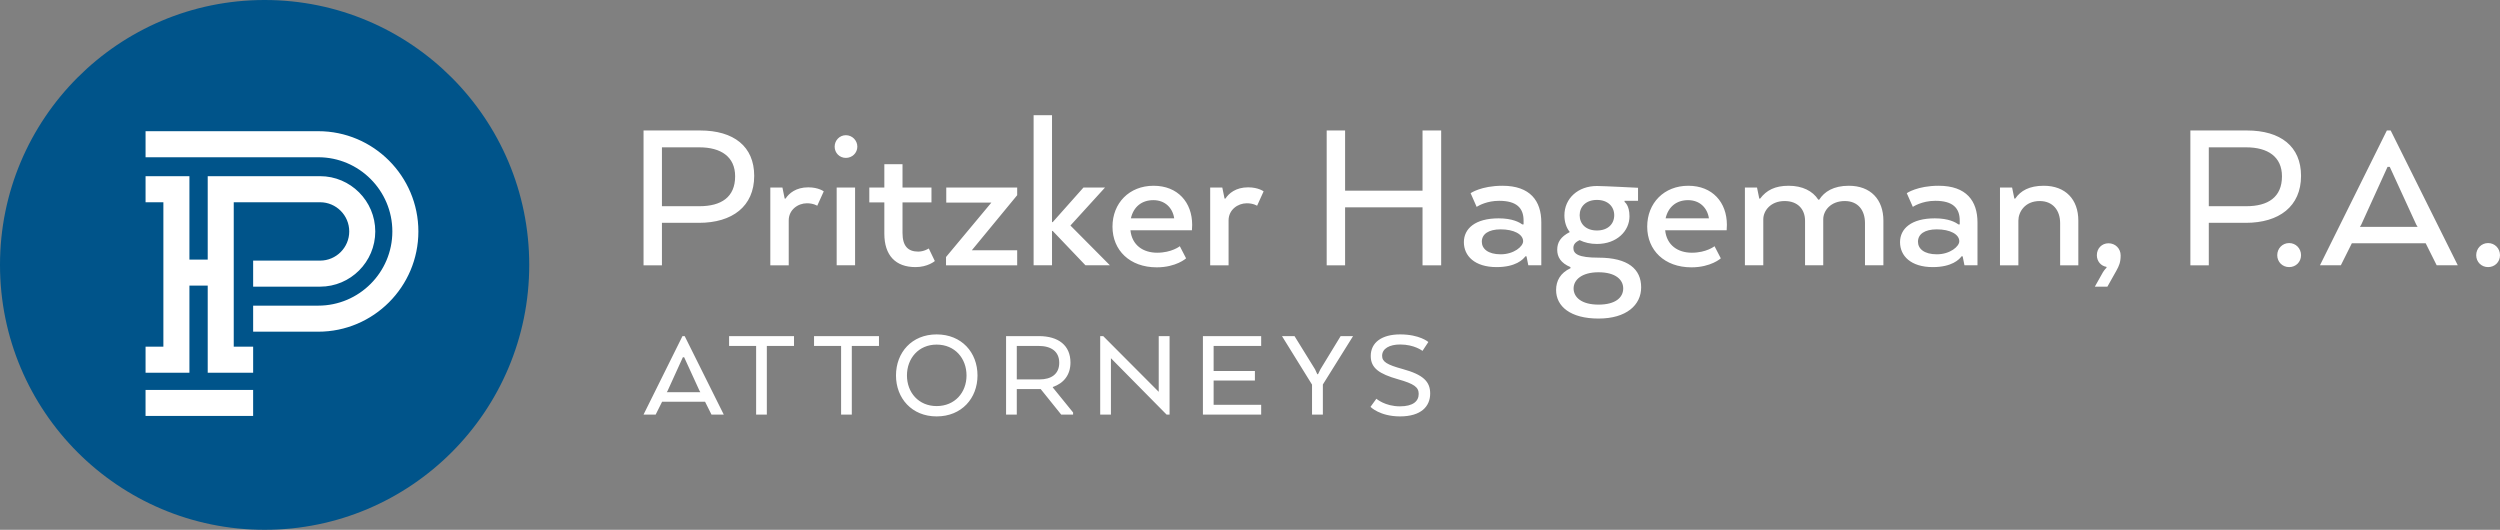
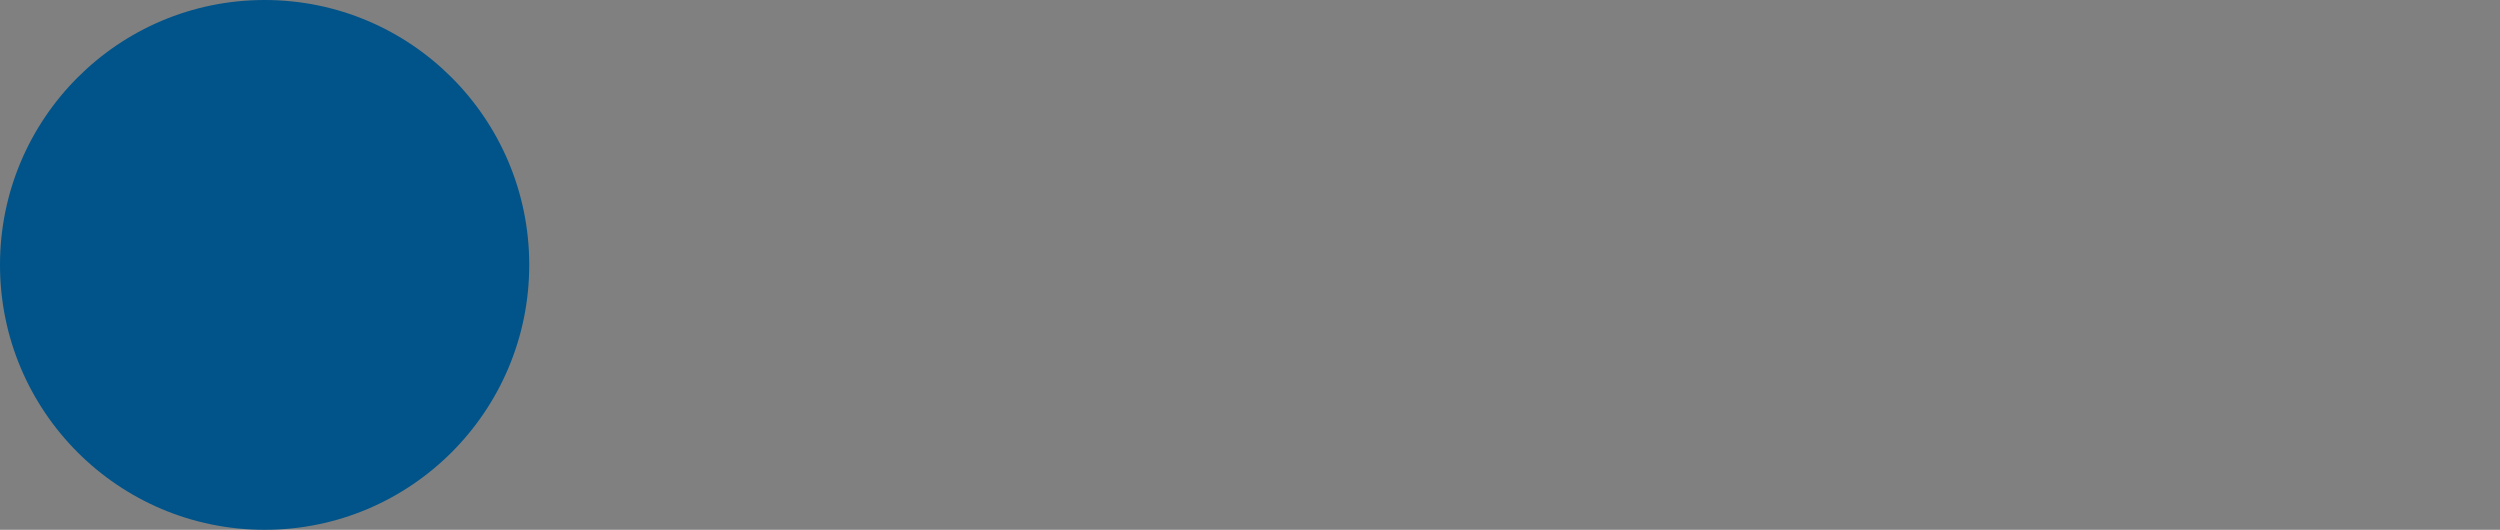
<svg xmlns="http://www.w3.org/2000/svg" width="151" height="32" viewBox="0 0 151 32">
  <rect x="0" y="0" width="151" height="32" fill="#808080" stroke="none" />
  <g fill="none" fill-rule="evenodd">
    <path d="M31.966,16 C31.966,24.837 24.81,32 15.983,32 C7.156,32 0,24.837 0,16 C0,7.164 7.156,0 15.983,0 C24.81,0 31.966,7.164 31.966,16 Z" fill="#00548A" />
-     <path d="M15.289 23.55 15.289 25.124 8.791 25.124 8.791 23.55 15.289 23.55ZM11.441 10.641 11.441 15.679 12.546 15.679 12.546 10.641 19.333 10.641C21.171 10.641 22.666 12.139 22.666 13.979 22.666 15.818 21.171 17.314 19.333 17.314L19.333 17.314 15.29 17.314 15.29 15.741 19.333 15.741C20.304 15.741 21.094 14.951 21.094 13.979 21.094 13.007 20.304 12.216 19.333 12.216L19.333 12.216 14.118 12.216 14.118 20.939 15.29 20.939 15.29 22.513 12.546 22.513 12.546 17.252 11.441 17.252 11.441 22.513 8.792 22.513 8.792 20.939 9.868 20.939 9.868 12.216 8.792 12.216 8.792 10.641 11.441 10.641ZM19.222 7.924C22.557 7.924 25.27 10.641 25.27 13.979 25.27 17.318 22.557 20.034 19.222 20.034L19.222 20.034 15.29 20.034 15.29 18.461 19.222 18.461C21.69 18.461 23.698 16.451 23.698 13.979 23.698 11.509 21.69 9.498 19.222 9.498L19.222 9.498 8.792 9.498 8.792 7.924ZM42.246 8.899 39.981 8.899 39.981 12.455 42.246 12.455C43.561 12.455 44.402 11.912 44.402 10.649 44.402 9.469 43.547 8.899 42.246 8.899L42.246 8.899ZM56.572 20.198C58.086 20.198 59.041 21.289 59.041 22.678 59.041 24.053 58.086 25.151 56.572 25.151 55.073 25.151 54.118 24.053 54.118 22.678 54.118 21.289 55.073 20.198 56.572 20.198ZM84.569 20.198C85.752 20.198 86.273 20.657 86.273 20.657L85.918 21.194C85.918 21.194 85.436 20.807 84.569 20.807 83.929 20.807 83.48 21.051 83.48 21.493 83.48 21.849 83.772 22.031 84.726 22.291 85.965 22.631 86.383 23.05 86.383 23.768 86.383 24.55 85.831 25.151 84.561 25.151 83.338 25.151 82.778 24.574 82.778 24.574L83.133 24.084C83.133 24.084 83.653 24.543 84.553 24.543 85.35 24.543 85.689 24.235 85.689 23.792 85.689 23.389 85.421 23.184 84.442 22.908 83.306 22.584 82.793 22.236 82.793 21.502 82.793 20.688 83.456 20.198 84.569 20.198ZM41.355 20.301 43.715 25.04 42.973 25.04 42.586 24.266 39.99 24.266 39.603 25.04 38.87 25.04 41.221 20.301 41.355 20.301ZM47.958 20.301 47.958 20.894 46.317 20.894 46.317 25.04 45.67 25.04 45.67 20.894 44.037 20.894 44.037 20.301 47.958 20.301ZM53.09 20.301 53.09 20.894 51.449 20.894 51.449 25.04 50.802 25.04 50.802 20.894 49.168 20.894 49.168 20.301 53.09 20.301ZM62.747 20.301C63.931 20.301 64.656 20.862 64.656 21.897 64.656 22.655 64.238 23.153 63.591 23.374L63.591 23.405 64.815 24.914 64.815 25.04 64.096 25.04 62.858 23.5 61.414 23.5 61.414 25.04 60.767 25.04 60.767 20.301 62.747 20.301ZM66.634 20.301 69.987 23.666 69.987 20.301 70.642 20.301 70.642 25.04 70.461 25.04 67.1 21.636 67.1 25.04 66.452 25.04 66.452 20.301 66.634 20.301ZM78.189 20.301 79.429 22.307 79.563 22.6 79.61 22.6 79.752 22.307 80.975 20.301 81.725 20.301 79.901 23.224 79.901 25.04 79.247 25.04 79.247 23.231 77.432 20.301 78.189 20.301ZM76.175 20.301 76.175 20.894 73.303 20.894 73.303 22.41 75.796 22.41 75.796 22.986 73.303 22.986 73.303 24.448 76.175 24.448 76.175 25.04 72.656 25.04 72.656 20.301 76.175 20.301ZM56.572 20.814C55.483 20.814 54.78 21.644 54.78 22.678 54.78 23.705 55.483 24.527 56.572 24.527 57.676 24.527 58.378 23.705 58.378 22.678 58.378 21.644 57.676 20.814 56.572 20.814ZM41.324 21.58 41.244 21.58 40.321 23.611 40.274 23.689 42.302 23.689 42.254 23.611 41.324 21.58ZM62.731 20.894 61.414 20.894 61.414 22.916 62.795 22.916C63.489 22.916 63.978 22.6 63.978 21.912 63.978 21.226 63.489 20.894 62.731 20.894ZM96.455 11.234C96.835 11.234 98.937 11.342 98.937 11.342L98.937 12.129 98.123 12.129 98.123 12.197C98.123 12.197 98.421 12.387 98.421 13.066 98.421 13.948 97.662 14.735 96.455 14.735 96.062 14.735 95.71 14.654 95.411 14.505 95.14 14.627 95.032 14.776 95.032 14.979 95.032 15.333 95.33 15.563 96.551 15.563 98.34 15.563 99.126 16.256 99.126 17.355 99.126 18.427 98.231 19.241 96.551 19.241 94.856 19.241 93.988 18.508 93.988 17.517 93.988 16.961 94.245 16.486 94.856 16.201L94.856 16.133C94.272 15.888 94.056 15.522 94.056 15.088 94.056 14.64 94.259 14.301 94.815 14.016 94.598 13.745 94.49 13.391 94.49 13.011 94.49 11.98 95.317 11.234 96.455 11.234ZM96.551 16.445C95.533 16.445 95.045 16.907 95.045 17.422 95.045 17.952 95.52 18.399 96.551 18.399 97.581 18.399 98.042 17.966 98.042 17.422 98.042 16.893 97.581 16.445 96.551 16.445ZM127.355 14.694C127.761 14.694 128.087 15.006 128.087 15.427 128.087 15.848 127.992 16.052 127.829 16.35L127.287 17.314 126.528 17.314 127.016 16.445C127.124 16.269 127.233 16.174 127.233 16.174L127.233 16.119C126.894 16.065 126.65 15.78 126.65 15.414 126.65 15.006 126.948 14.694 127.355 14.694ZM69.675 11.22C71.139 11.22 72.007 12.224 72.007 13.582 72.007 13.69 71.993 13.907 71.993 13.907L68.278 13.907C68.373 14.817 69.051 15.264 69.892 15.264 70.773 15.264 71.261 14.871 71.261 14.871L71.64 15.604C71.64 15.604 71.044 16.147 69.865 16.147 68.238 16.147 67.194 15.115 67.194 13.69 67.194 12.265 68.21 11.22 69.675 11.22ZM101.972 11.22C103.436 11.22 104.304 12.224 104.304 13.582 104.304 13.69 104.29 13.907 104.29 13.907L100.576 13.907C100.67 14.817 101.348 15.264 102.188 15.264 103.07 15.264 103.558 14.871 103.558 14.871L103.937 15.604C103.937 15.604 103.341 16.147 102.162 16.147 100.534 16.147 99.491 15.115 99.491 13.69 99.491 12.265 100.507 11.22 101.972 11.22ZM138.265 14.681C138.671 14.681 138.983 15.006 138.983 15.414 138.983 15.821 138.671 16.133 138.265 16.133 137.858 16.133 137.546 15.821 137.546 15.414 137.546 15.006 137.858 14.681 138.265 14.681ZM90.749 11.22C92.431 11.22 93.095 12.143 93.095 13.432L93.095 16.024 92.309 16.024 92.201 15.482 92.132 15.482C91.997 15.672 91.55 16.133 90.397 16.133 89.068 16.133 88.418 15.455 88.418 14.627 88.418 13.812 89.095 13.188 90.519 13.188 91.36 13.188 91.78 13.432 91.943 13.555L92.024 13.555 92.024 13.324C92.024 12.55 91.59 12.129 90.546 12.129 89.837 12.129 89.348 12.398 89.222 12.475L89.19 12.496 89.19 12.496 88.825 11.668C88.825 11.668 89.461 11.22 90.749 11.22ZM150.281 14.681C150.688 14.681 151 15.006 151 15.414 151 15.821 150.688 16.133 150.281 16.133 149.875 16.133 149.563 15.821 149.563 15.414 149.563 15.006 149.875 14.681 150.281 14.681ZM117.094 11.22C118.775 11.22 119.44 12.143 119.44 13.432L119.44 16.024 118.653 16.024 118.545 15.482 118.476 15.482C118.341 15.672 117.894 16.133 116.741 16.133 115.413 16.133 114.762 15.455 114.762 14.627 114.762 13.812 115.44 13.188 116.864 13.188 117.704 13.188 118.125 13.432 118.287 13.555L118.368 13.555 118.368 13.324C118.368 12.55 117.934 12.129 116.891 12.129 116.064 12.129 115.535 12.496 115.535 12.496L115.169 11.668C115.169 11.668 115.806 11.22 117.094 11.22ZM54.512 9.917 54.512 11.328 56.261 11.328 56.261 12.224 54.512 12.224 54.512 14.07C54.512 14.857 54.838 15.197 55.461 15.197 55.814 15.197 56.098 15.007 56.098 15.007L56.464 15.767C56.464 15.767 56.044 16.133 55.299 16.133 54.092 16.133 53.414 15.427 53.414 14.111L53.414 12.224 52.506 12.224 52.506 11.328 53.414 11.328 53.414 9.917 54.512 9.917ZM48.818 11.315C49.442 11.315 49.754 11.559 49.754 11.559L49.361 12.428C49.361 12.428 49.144 12.278 48.737 12.278 48.195 12.278 47.639 12.672 47.639 13.31L47.639 16.025 46.527 16.025 46.527 11.328 47.259 11.328 47.395 11.994 47.449 11.994C47.653 11.681 48.072 11.315 48.818 11.315ZM111.669 11.22C112.984 11.22 113.757 12.048 113.757 13.324L113.757 16.024 112.645 16.024 112.645 13.473C112.645 12.713 112.239 12.143 111.425 12.143 110.571 12.143 110.124 12.727 110.124 13.242L110.124 16.024 109.025 16.024 109.025 13.337C109.025 12.645 108.592 12.143 107.791 12.143 106.937 12.143 106.503 12.74 106.503 13.242L106.503 16.024 105.392 16.024 105.392 11.328 106.124 11.328 106.26 11.994 106.314 11.994C106.693 11.491 107.208 11.22 108.036 11.22 108.863 11.22 109.486 11.532 109.825 12.061L109.88 12.061C110.191 11.573 110.747 11.22 111.669 11.22ZM63.542 6.958 63.542 13.418 63.582 13.418 65.44 11.328 66.742 11.328 64.654 13.622 67.039 16.024 65.562 16.024 63.582 13.948 63.542 13.948 63.542 16.024 62.43 16.024 62.43 6.958 63.542 6.958ZM75.386 11.315C76.009 11.315 76.322 11.559 76.322 11.559L75.928 12.428C75.928 12.428 75.712 12.278 75.305 12.278 74.763 12.278 74.206 12.672 74.206 13.31L74.206 16.025 73.095 16.025 73.095 11.328 73.827 11.328 73.963 11.994 74.017 11.994C74.22 11.681 74.64 11.315 75.386 11.315ZM135.716 7.881C137.749 7.881 138.983 8.844 138.983 10.623 138.983 12.469 137.654 13.459 135.648 13.459L133.411 13.459 133.411 16.025 132.299 16.025 132.299 7.881 135.716 7.881ZM144.397 7.881 148.45 16.024 147.176 16.024 146.512 14.695 142.051 14.695 141.387 16.024 140.125 16.024 144.166 7.881 144.397 7.881ZM51.647 11.328 51.647 16.024 50.535 16.024 50.535 11.328 51.647 11.328ZM123.443 11.22C124.758 11.22 125.531 12.048 125.531 13.324L125.531 16.025 124.432 16.025 124.432 13.473C124.432 12.713 123.998 12.143 123.198 12.143 122.303 12.143 121.91 12.808 121.91 13.324L121.91 16.025 120.799 16.025 120.799 11.328 121.531 11.328 121.667 11.994 121.721 11.994C122.046 11.518 122.575 11.22 123.443 11.22ZM81.244 7.881 81.244 11.518 85.921 11.518 85.921 7.881 87.047 7.881 87.047 16.025 85.921 16.025 85.921 12.523 81.244 12.523 81.244 16.025 80.132 16.025 80.132 7.881 81.244 7.881ZM42.286 7.881C44.32 7.881 45.554 8.844 45.554 10.623 45.554 12.469 44.225 13.459 42.219 13.459L39.981 13.459 39.981 16.025 38.87 16.025 38.87 7.881 42.286 7.881ZM61.438 11.328 61.438 11.79 58.699 15.115 61.438 15.115 61.438 16.025 57.14 16.025 57.14 15.523 59.879 12.237 57.154 12.237 57.154 11.328 61.438 11.328ZM116.985 13.853C116.253 13.853 115.846 14.138 115.846 14.6 115.846 15.02 116.213 15.36 116.985 15.36 117.786 15.36 118.341 14.884 118.341 14.573 118.341 14.151 117.786 13.853 116.985 13.853ZM90.641 13.853C89.909 13.853 89.502 14.138 89.502 14.6 89.502 15.02 89.868 15.36 90.641 15.36 91.441 15.36 91.997 14.884 91.997 14.573 91.997 14.151 91.441 13.853 90.641 13.853ZM96.455 12.075C95.791 12.075 95.411 12.482 95.411 12.998 95.411 13.527 95.791 13.921 96.455 13.921 97.12 13.921 97.499 13.527 97.499 12.998 97.499 12.482 97.12 12.075 96.455 12.075ZM144.342 10.08 144.207 10.08 142.62 13.568 142.539 13.704 146.024 13.704 145.942 13.568 144.342 10.08ZM101.958 12.089C101.267 12.089 100.765 12.482 100.602 13.188L103.219 13.188C103.124 12.55 102.663 12.089 101.958 12.089ZM69.661 12.089C68.97 12.089 68.468 12.482 68.305 13.188L70.922 13.188C70.827 12.55 70.366 12.089 69.661 12.089ZM135.675 8.899 133.411 8.899 133.411 12.455 135.675 12.455C136.99 12.455 137.831 11.912 137.831 10.649 137.831 9.469 136.976 8.899 135.675 8.899ZM51.091 8.166C51.471 8.166 51.783 8.478 51.783 8.858 51.783 9.239 51.471 9.537 51.091 9.537 50.711 9.537 50.413 9.239 50.413 8.858 50.413 8.478 50.711 8.166 51.091 8.166Z" fill="#FFF" />
  </g>
</svg>